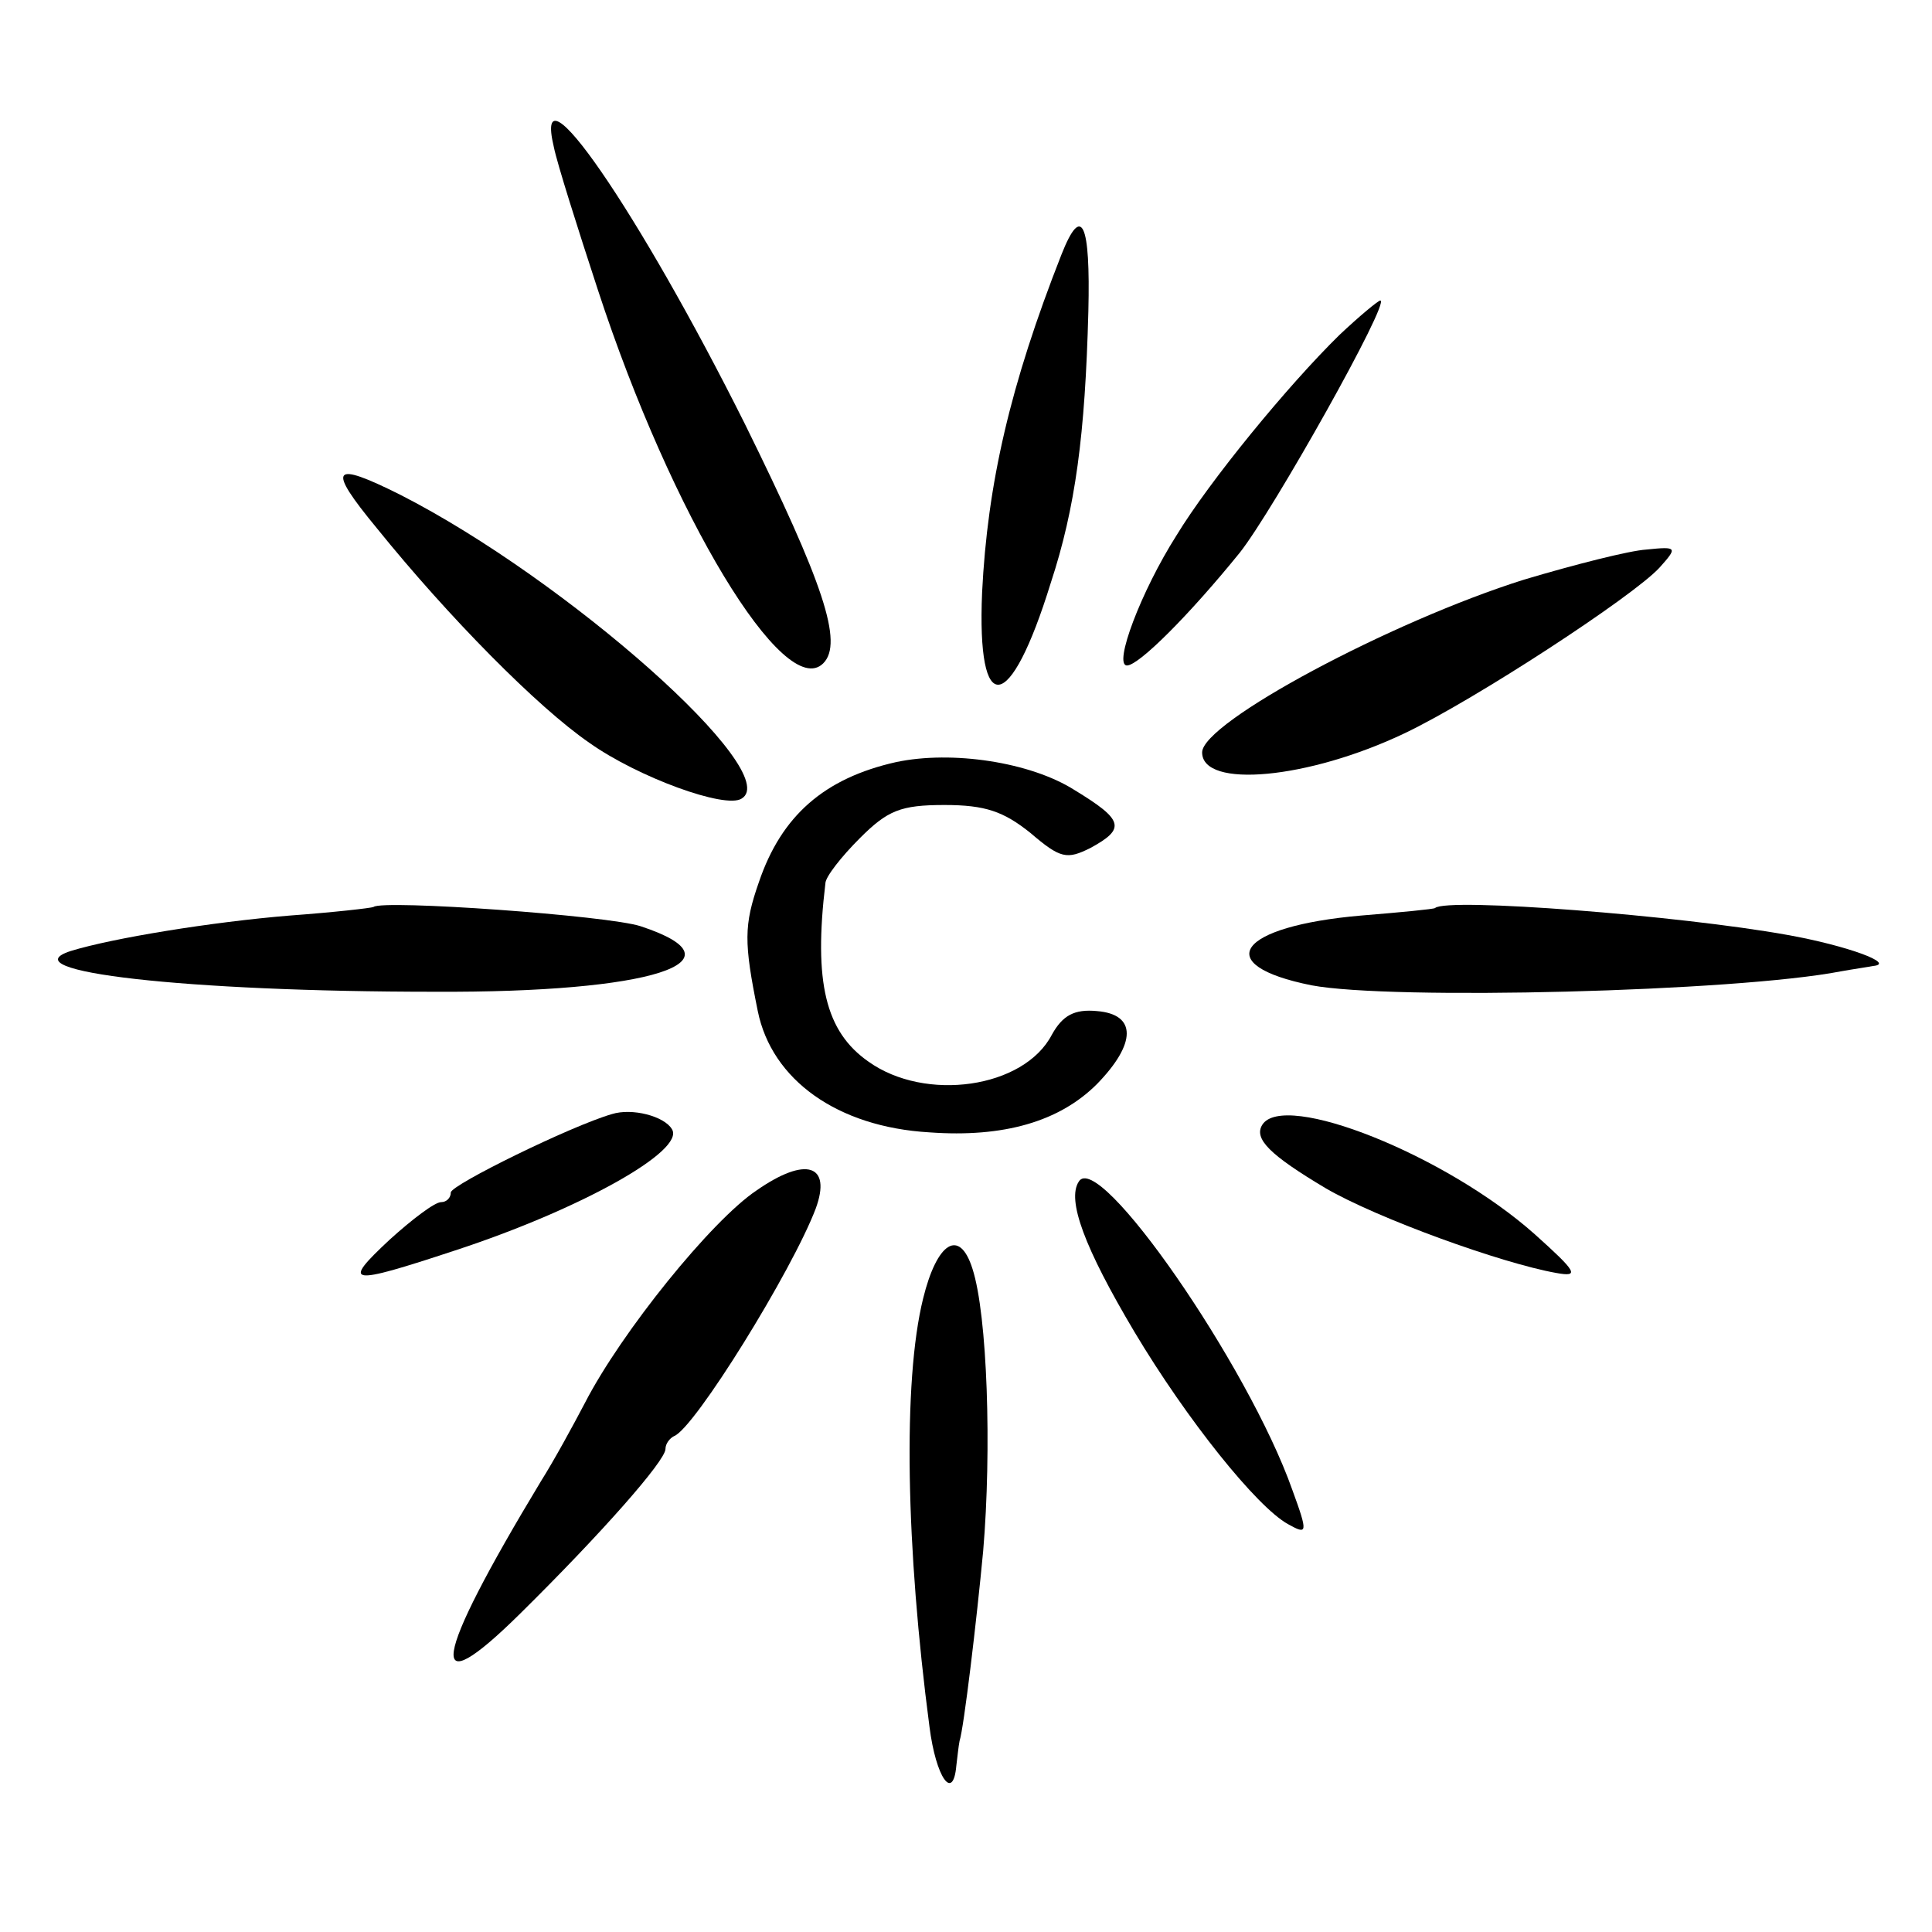
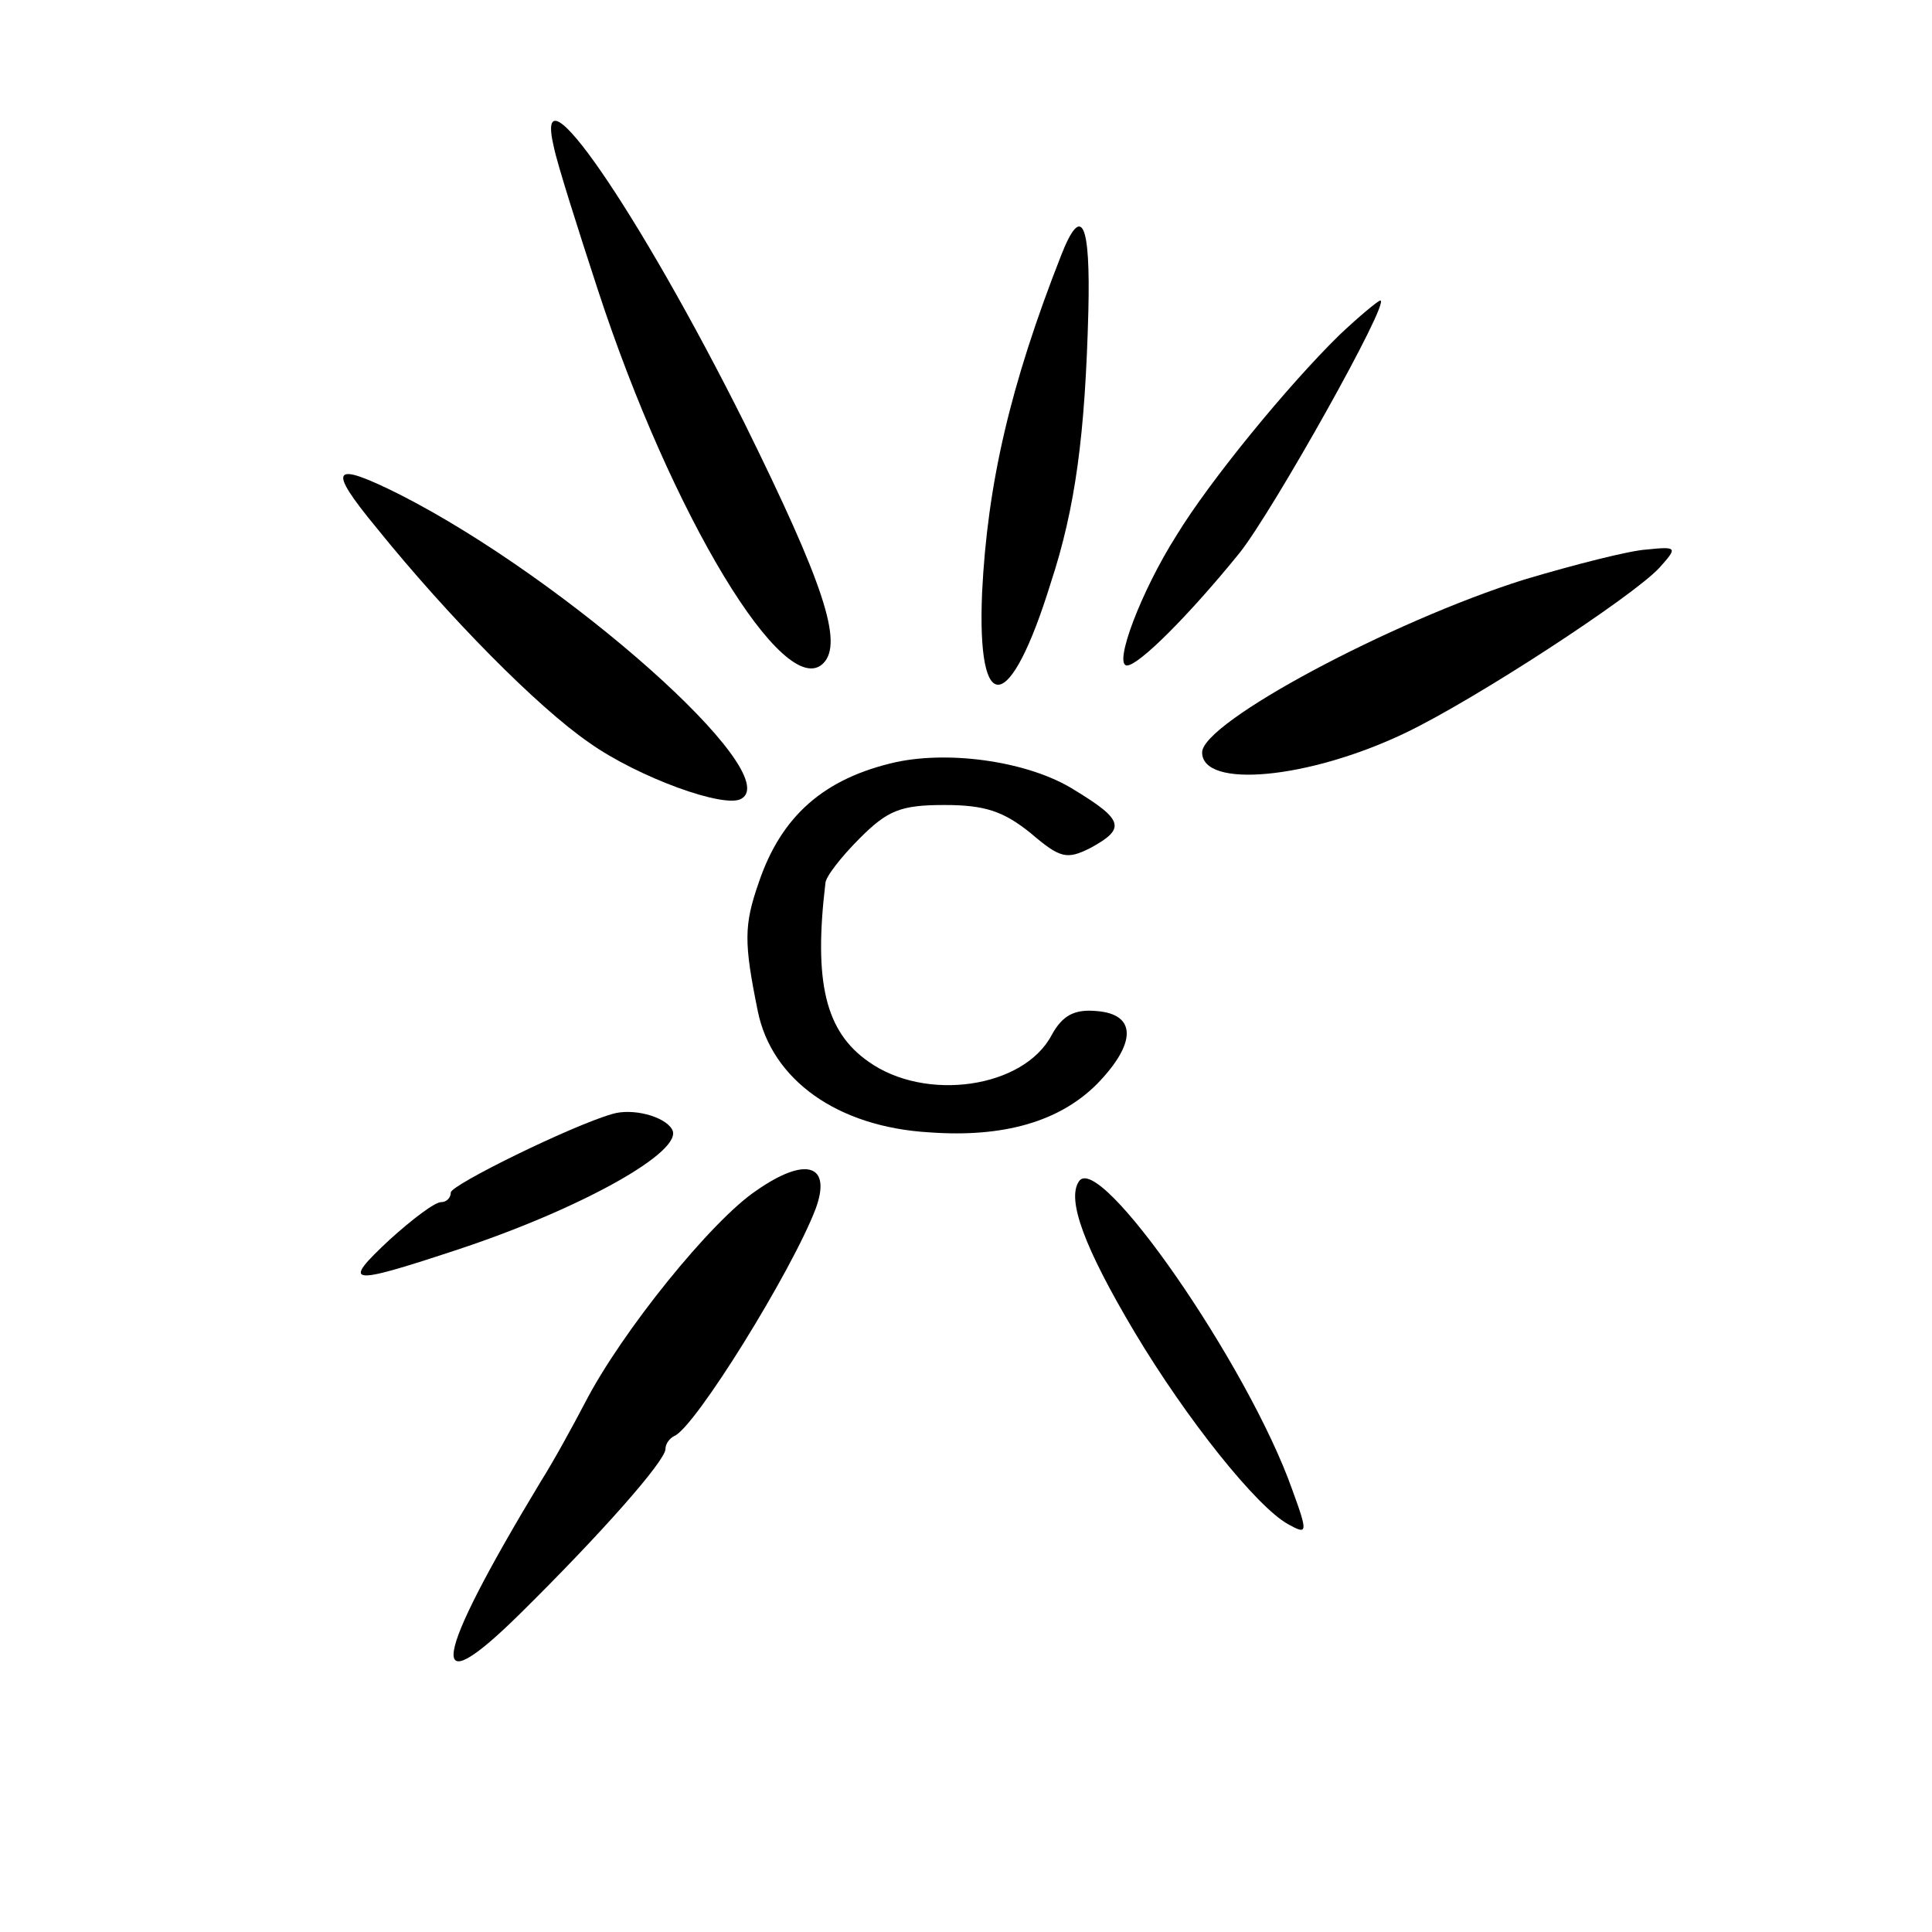
<svg xmlns="http://www.w3.org/2000/svg" version="1.0" width="180pt" height="180pt" viewBox="0 0 180 180" preserveAspectRatio="xMidYMid meet">
  <g transform="translate(0,180) scale(0.1,-0.1)" fill="#000000" stroke="none">
-     <path d="M516 1663 c3 -15 22 -75 41 -133 69 -211 174 -384 210 -348 19 19 0 75 -73 223 -99 198 -198 342 -178 258z" />
+     <path d="M516 1663 c3 -15 22 -75 41 -133 69 -211 174 -384 210 -348 19 19 0 75 -73 223 -99 198 -198 342 -178 258" />
    <path d="M989 1563 c-48 -122 -69 -214 -74 -315 -5 -118 26 -114 64 9 23 70 32 138 35 253 2 82 -6 101 -25 53z" />
    <path d="M1248 1488 c-48 -47 -121 -136 -152 -187 -33 -52 -59 -121 -46 -121 11 0 58 47 105 105 31 39 141 235 131 235 -2 0 -20 -15 -38 -32z" />
    <path d="M351 1308 c67 -83 150 -167 198 -200 45 -32 127 -62 142 -52 40 24 -163 204 -318 283 -64 32 -69 26 -22 -31z" />
    <path d="M1420 1260 c-124 -39 -300 -133 -300 -161 0 -34 99 -25 189 18 65 31 212 127 237 154 17 19 17 20 -12 17 -16 -1 -67 -14 -114 -28z" />
    <path d="M835 1090 c-67 -15 -107 -50 -128 -112 -14 -40 -14 -56 -1 -120 13 -64 74 -108 160 -113 69 -5 121 10 156 45 37 38 37 65 0 68 -21 2 -32 -4 -42 -22 -26 -50 -118 -63 -171 -25 -40 28 -51 74 -40 166 0 6 15 25 32 42 26 26 38 31 79 31 38 0 55 -6 80 -26 28 -24 34 -25 56 -14 33 18 31 26 -15 54 -41 26 -114 37 -166 26z" />
-     <path d="M348 955 c-2 -1 -37 -5 -78 -8 -73 -6 -165 -21 -204 -33 -59 -19 107 -38 339 -38 202 -1 292 28 192 61 -30 10 -241 25 -249 18z" />
-     <path d="M1337 954 c-1 -1 -32 -4 -69 -7 -115 -10 -141 -46 -46 -65 74 -14 395 -6 493 13 11 2 25 4 30 5 22 2 -24 19 -80 29 -100 18 -317 35 -328 25z" />
    <path d="M570 762 c-38 -11 -150 -66 -150 -73 0 -5 -4 -9 -9 -9 -6 0 -27 -16 -48 -35 -45 -42 -39 -43 61 -10 116 38 215 93 202 113 -7 12 -37 20 -56 14z" />
-     <path d="M1176 752 c-8 -13 7 -28 59 -59 48 -28 164 -70 215 -79 22 -4 19 1 -20 36 -83 74 -234 134 -254 102z" />
    <path d="M705 691 c-42 -28 -126 -132 -160 -198 -11 -21 -29 -54 -41 -73 -102 -169 -108 -211 -19 -123 75 74 135 142 135 153 0 5 4 10 8 12 19 7 110 154 132 212 15 41 -9 49 -55 17z" />
    <path d="M1005 699 c-11 -17 5 -61 52 -140 49 -82 114 -163 143 -179 18 -10 19 -9 4 32 -41 116 -181 318 -199 287z" />
-     <path d="M860 590 c-19 -77 -16 -232 6 -399 6 -47 22 -70 25 -36 1 8 2 18 3 23 4 12 16 113 22 177 8 94 4 220 -10 263 -12 38 -33 25 -46 -28z" />
  </g>
</svg>